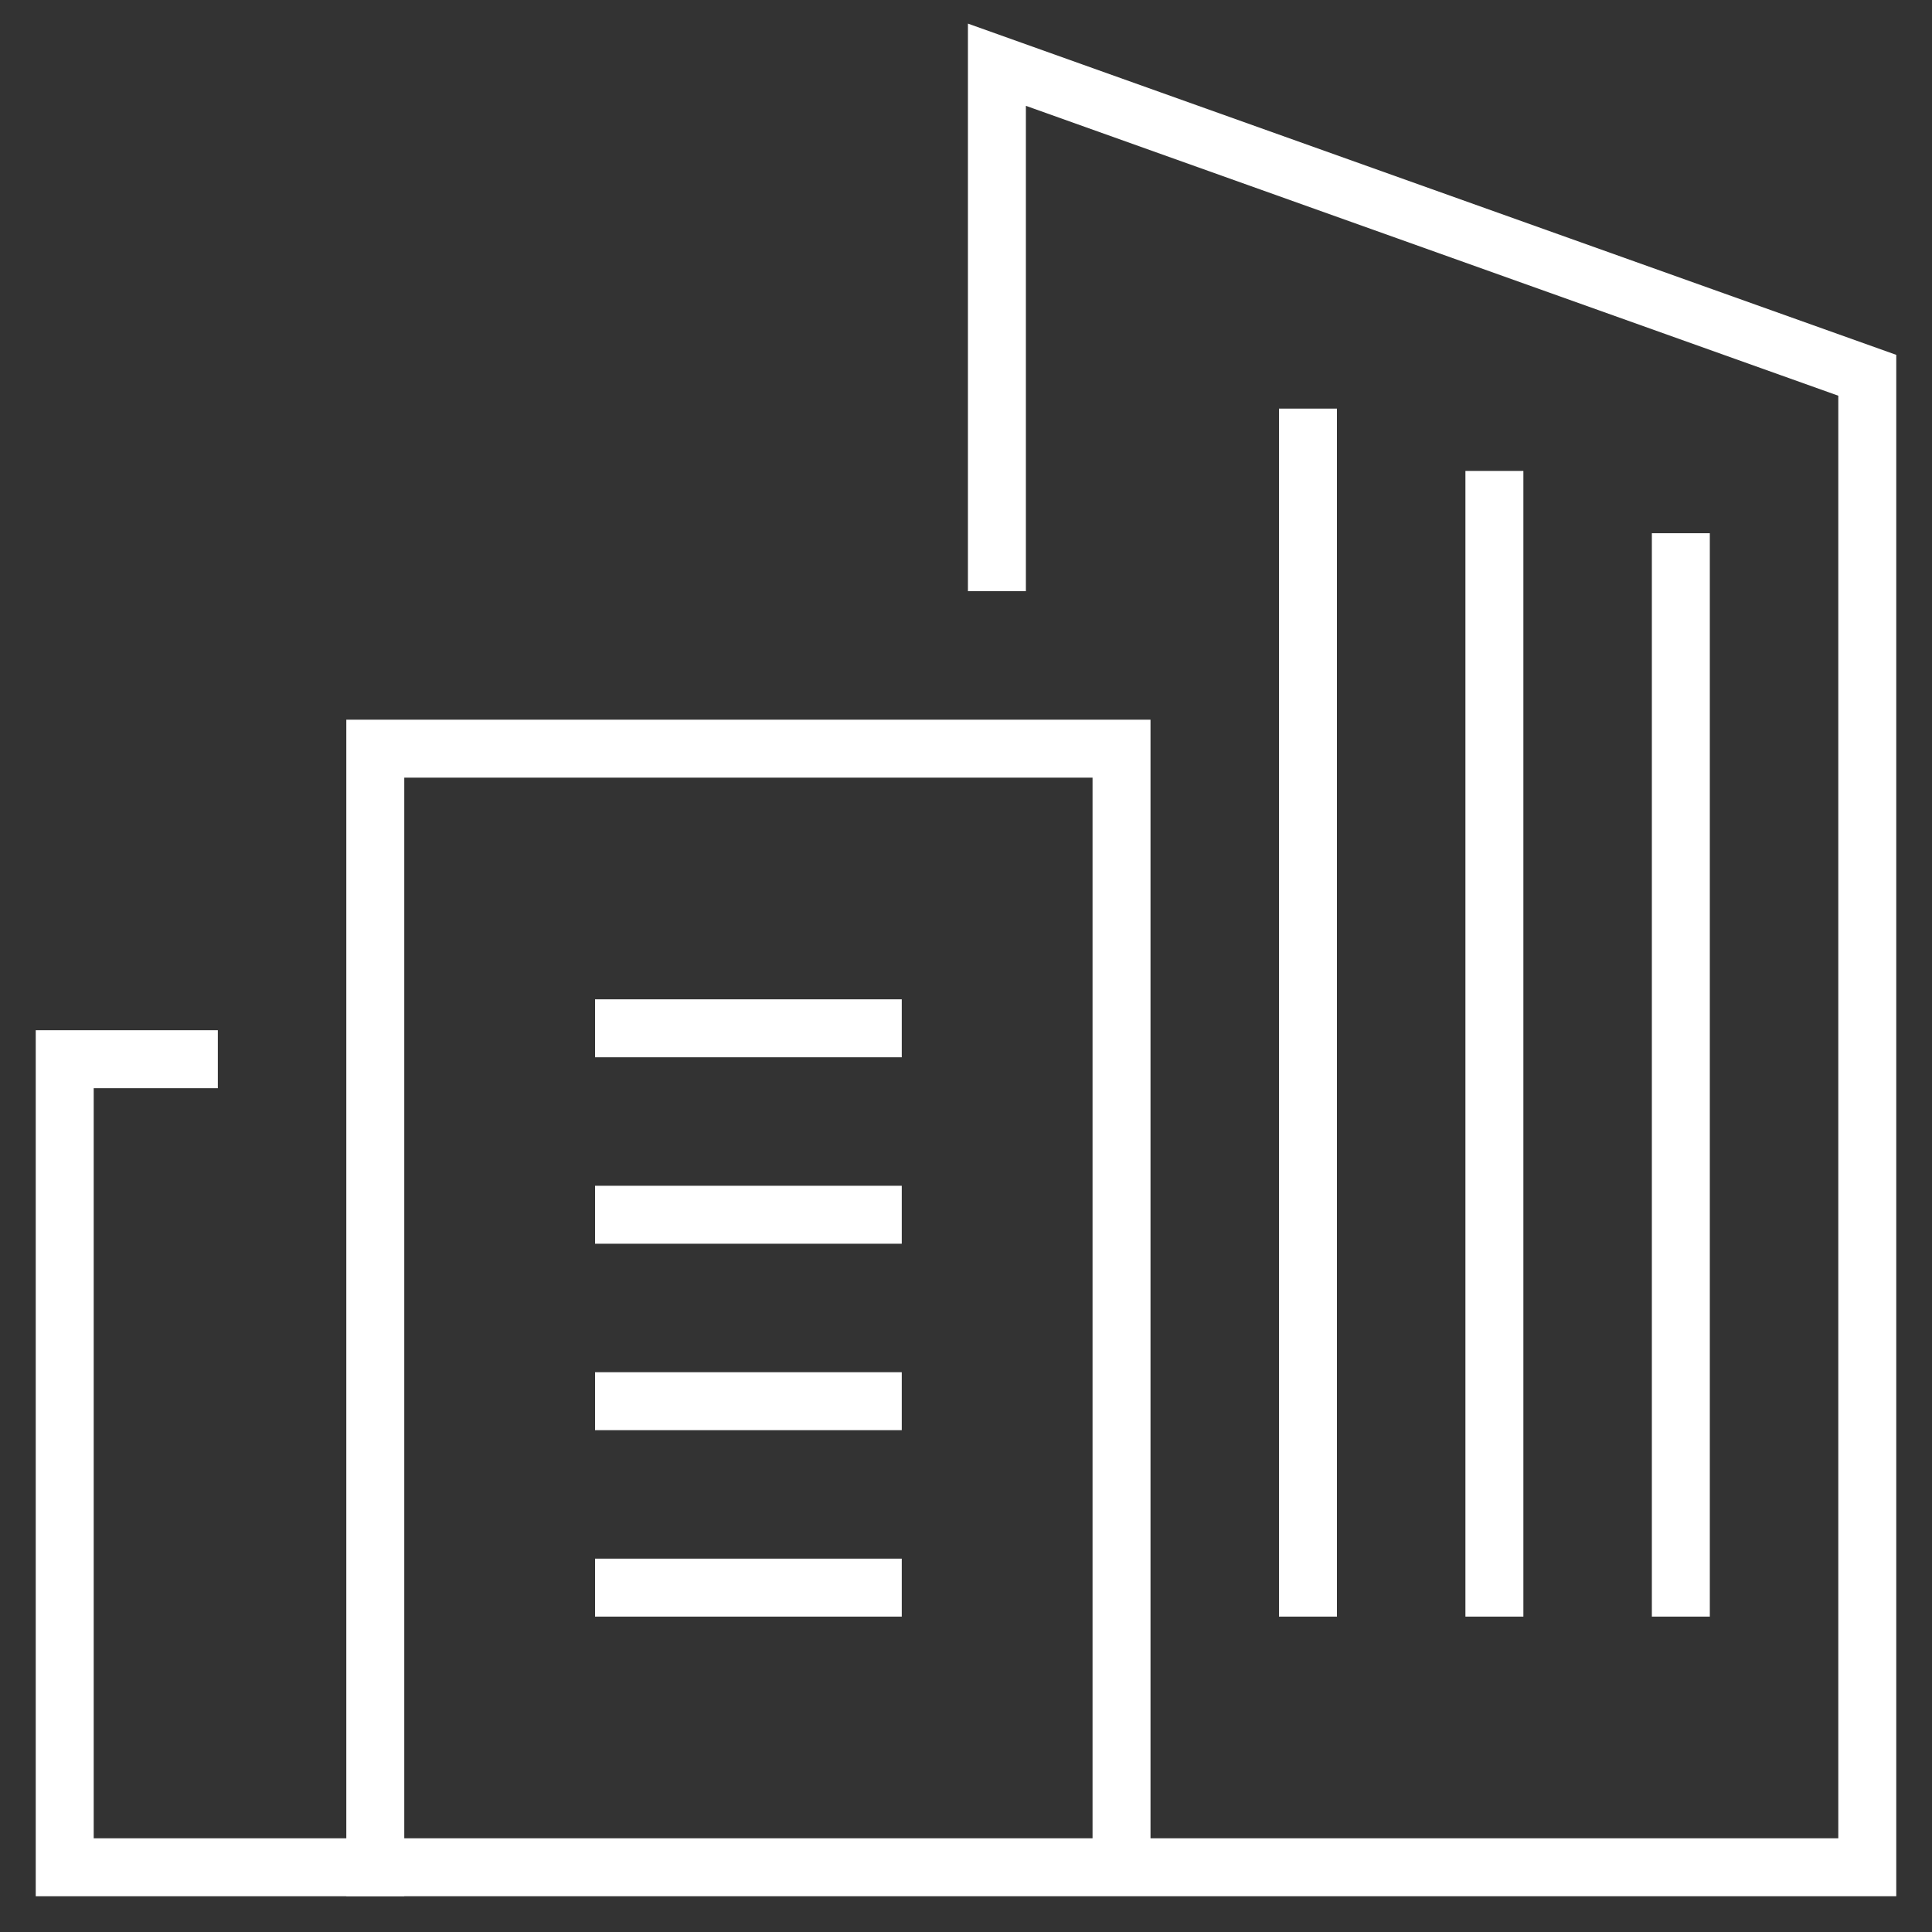
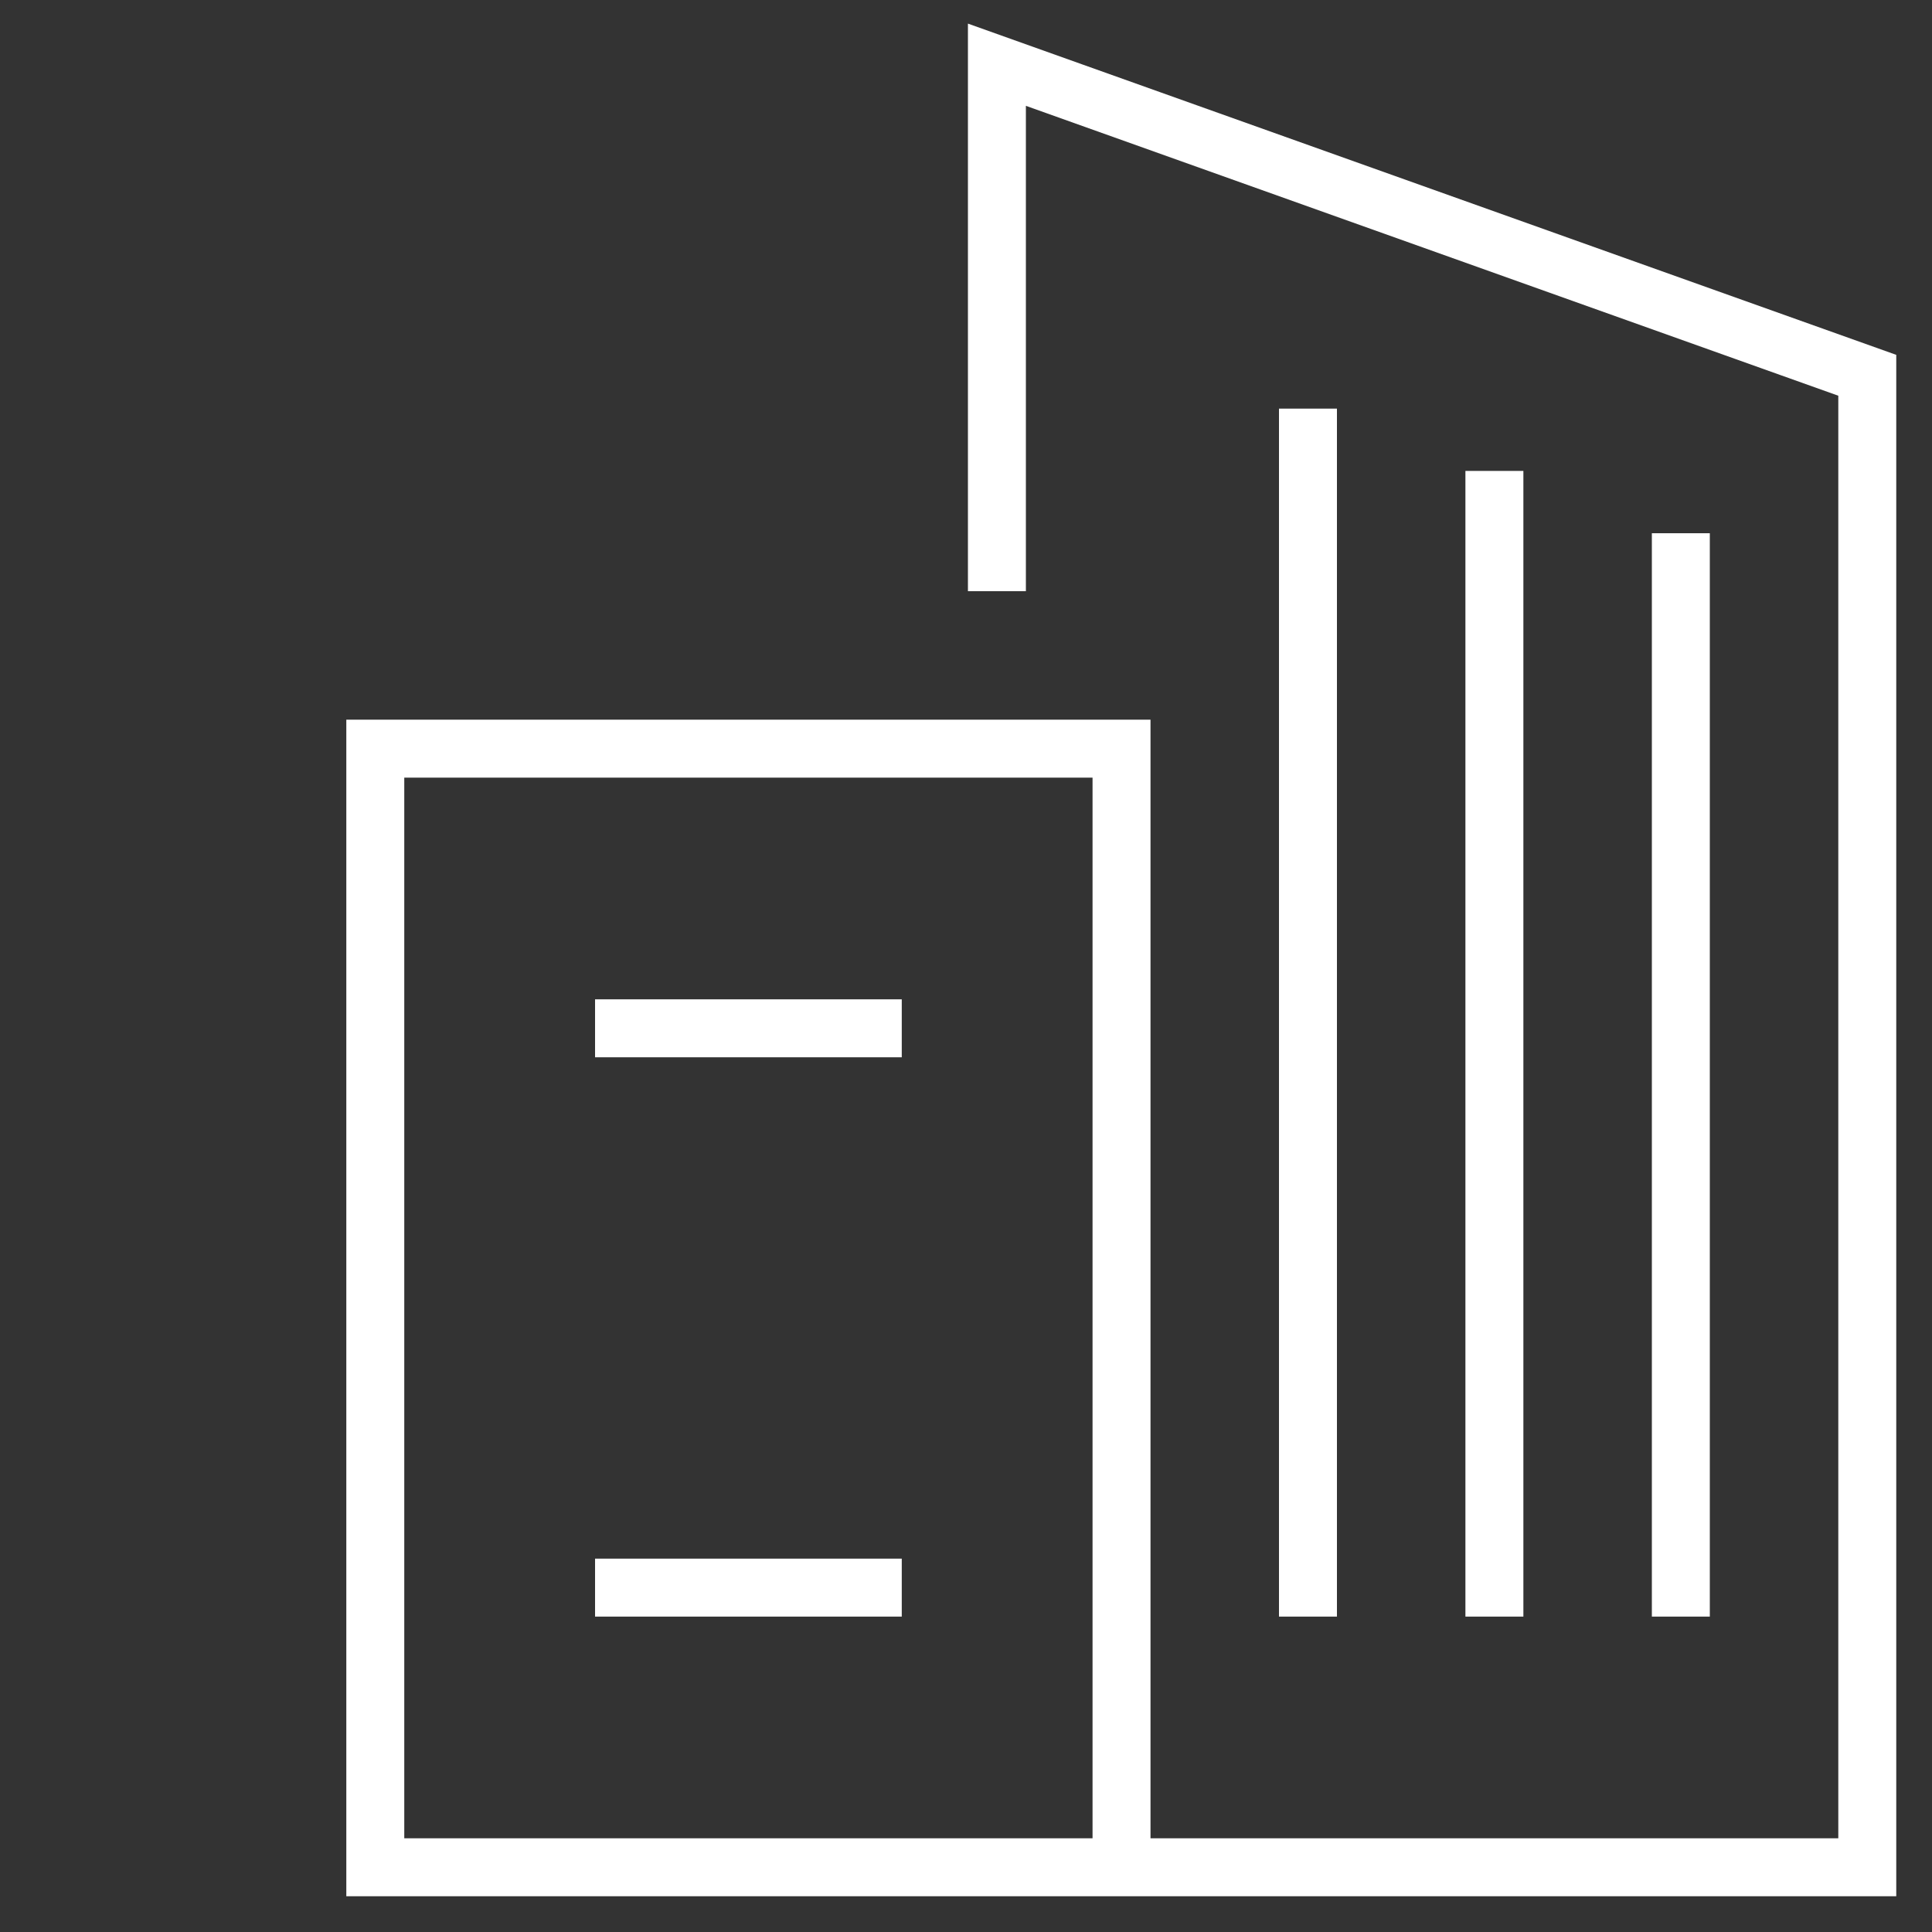
<svg xmlns="http://www.w3.org/2000/svg" version="1.1" x="0px" y="0px" viewBox="0 0 400 400" style="enable-background:new 0 0 400 400;" xml:space="preserve">
  <rect x="0" y="0" width="400" height="400" fill="#333333" stroke="none" />
  <style type="text/css">
	.st0{display:none;}
	.st1{display:inline;}
	.st2{fill:url(#SVGID_1_);}
	.st3{fill:#FFFFFF;}
	.st4{fill:none;stroke:#FFFFFF;stroke-width:12;stroke-linecap:square;stroke-miterlimit:10;}
</style>
  <g id="GOLD" class="st0">
    <g class="st1">
      <linearGradient id="SVGID_1_" gradientUnits="userSpaceOnUse" x1="-1031.948" y1="-1047.672" x2="8624.503" y2="-1047.672">
        <stop offset="0" style="stop-color:#FADF8D" />
        <stop offset="1" style="stop-color:#9C7B42" />
      </linearGradient>
      <rect x="-1031.9" y="-2953.6" class="st2" width="9656.5" height="3811.8" />
    </g>
  </g>
  <g id="Icons">
    <g>
-       <polyline class="st4" points="77.7,386.6 13.4,386.6 13.4,219.3 39.1,219.3   " />
-       <line class="st4" x1="129.2" y1="290.1" x2="180.7" y2="290.1" />
-       <line class="st4" x1="129.2" y1="251.5" x2="180.7" y2="251.5" />
      <line class="st4" x1="129.2" y1="328.7" x2="180.7" y2="328.7" />
      <line class="st4" x1="129.2" y1="212.9" x2="180.7" y2="212.9" />
      <polyline class="st4" points="206.4,116.4 206.4,13.4 386.6,77.7 386.6,386.6 77.7,386.6 77.7,155 232.2,155 232.2,382.3   " />
      <line class="st4" x1="270.8" y1="328.7" x2="270.8" y2="90.6" />
      <line class="st4" x1="309.4" y1="328.7" x2="309.4" y2="103.5" />
      <line class="st4" x1="348" y1="328.7" x2="348" y2="116.4" />
    </g>
  </g>
  <g id="Labels">
</g>
</svg>